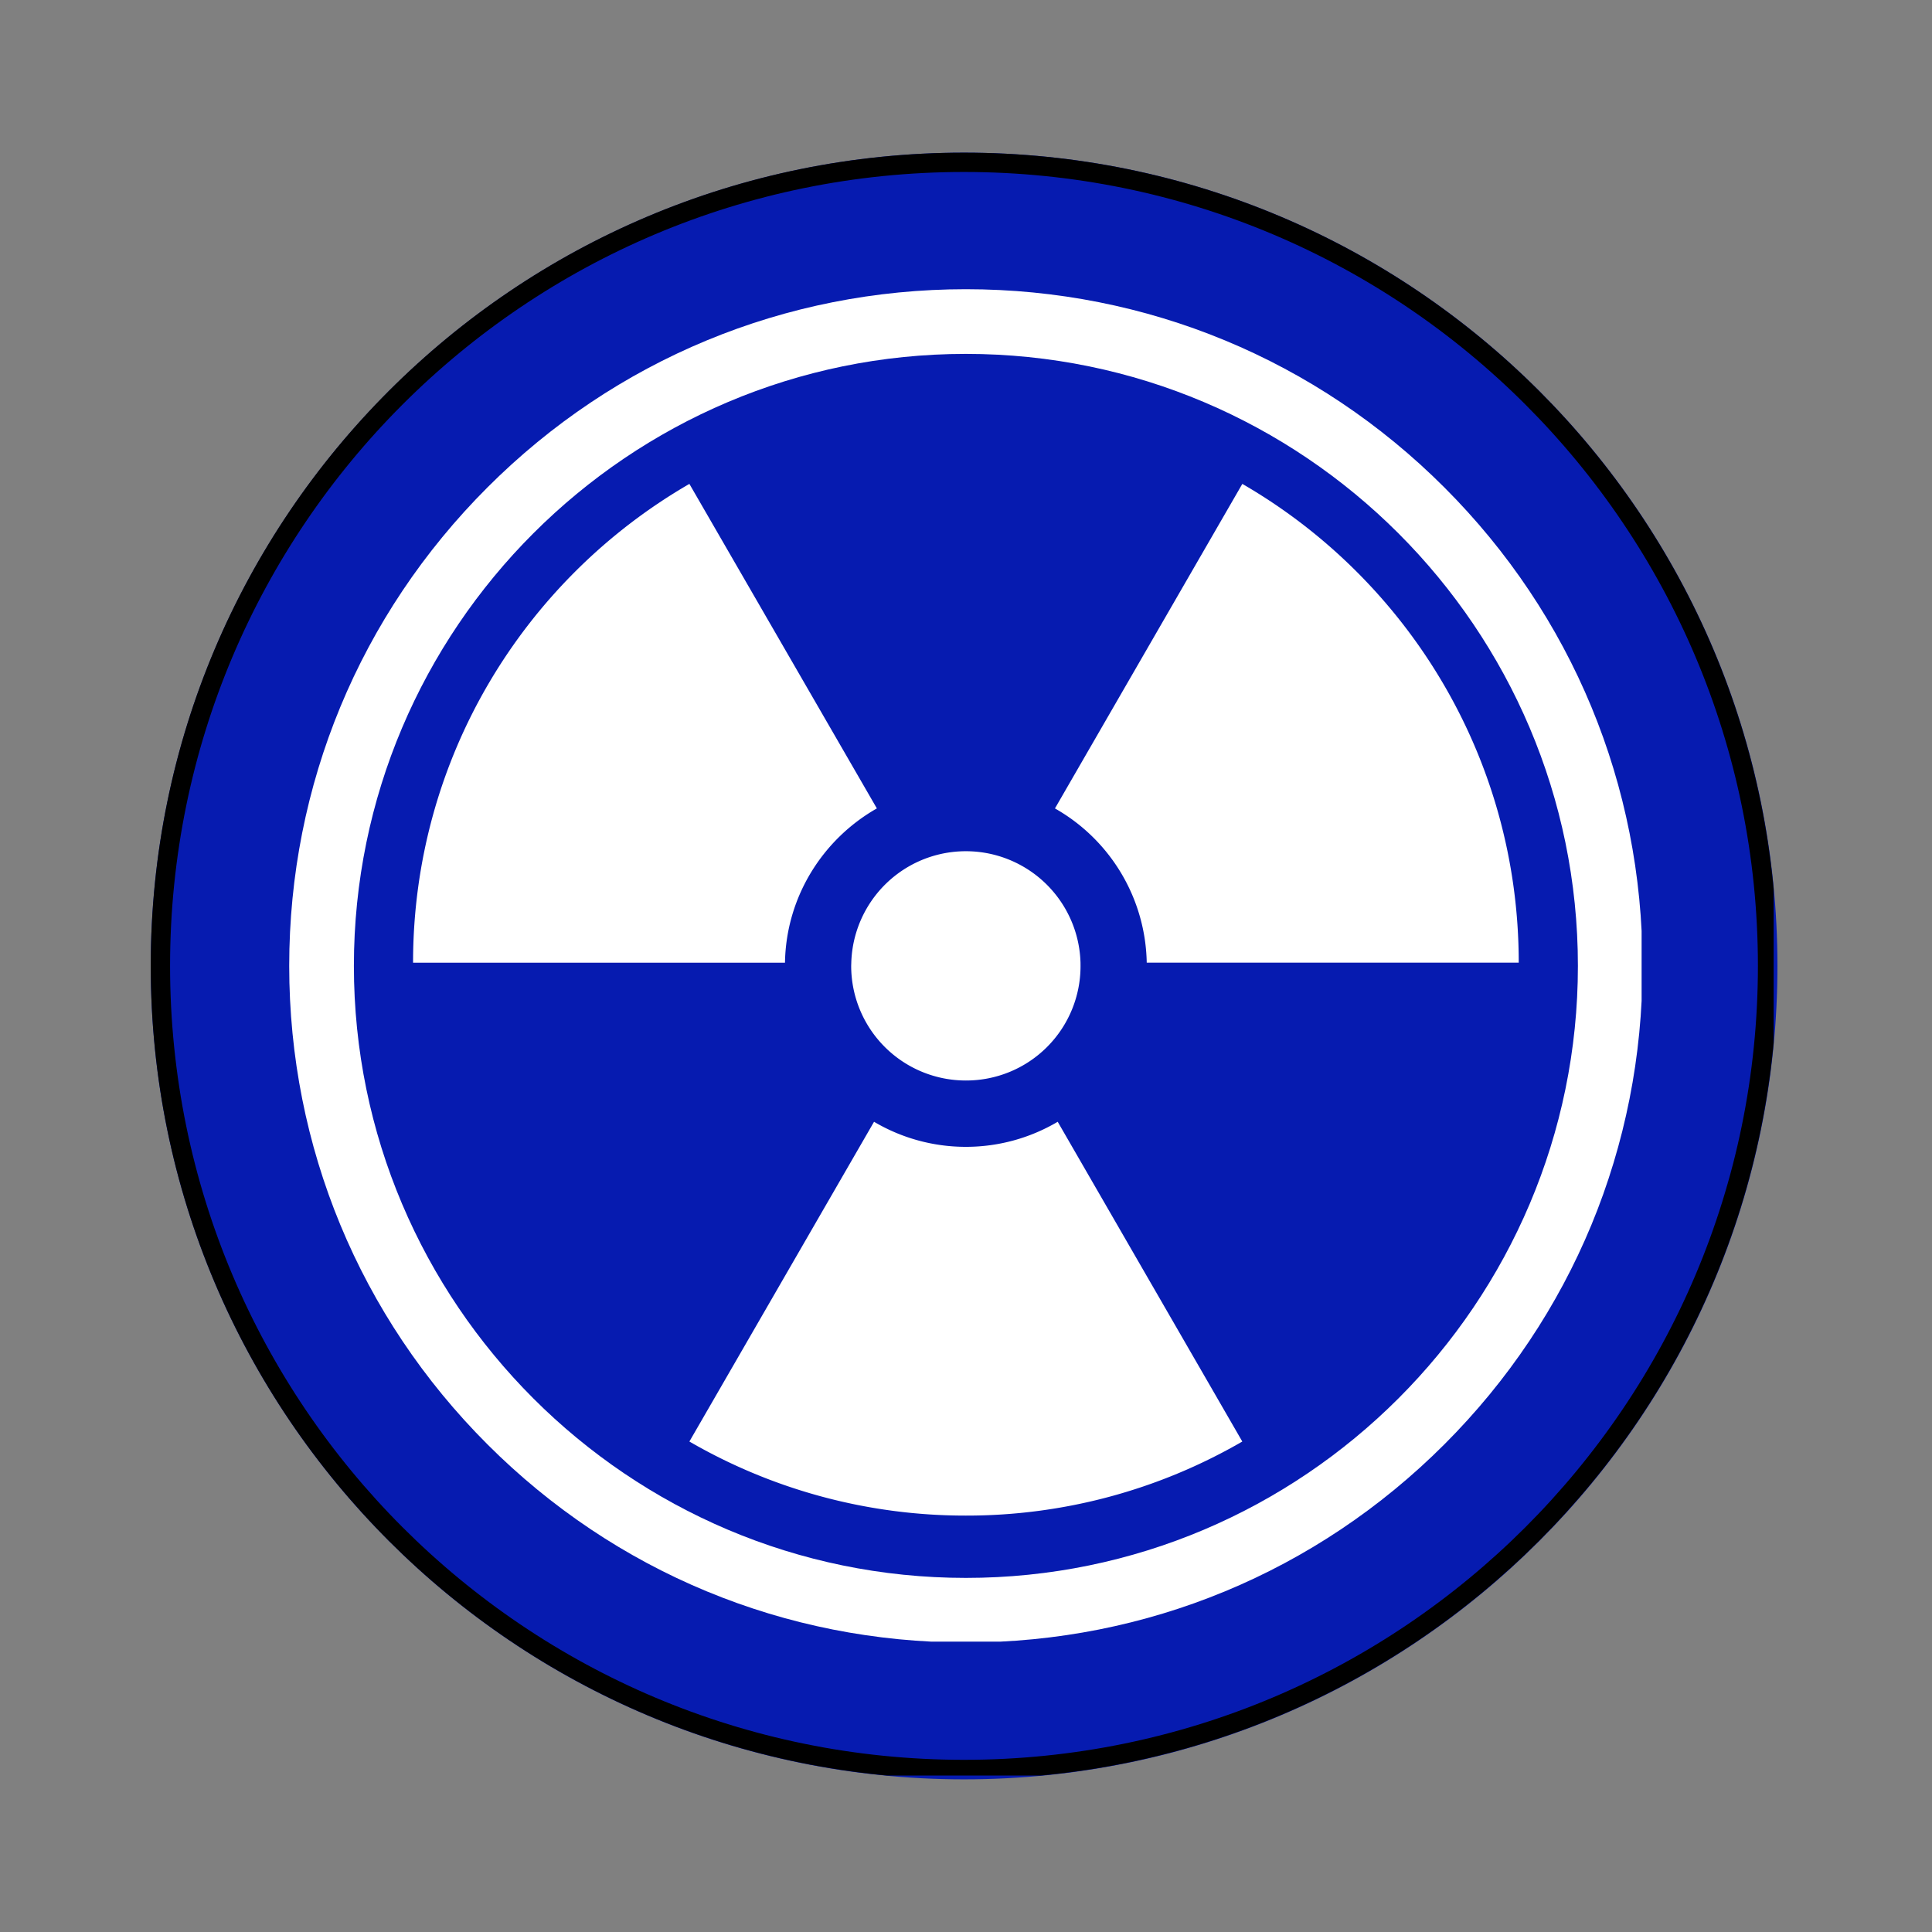
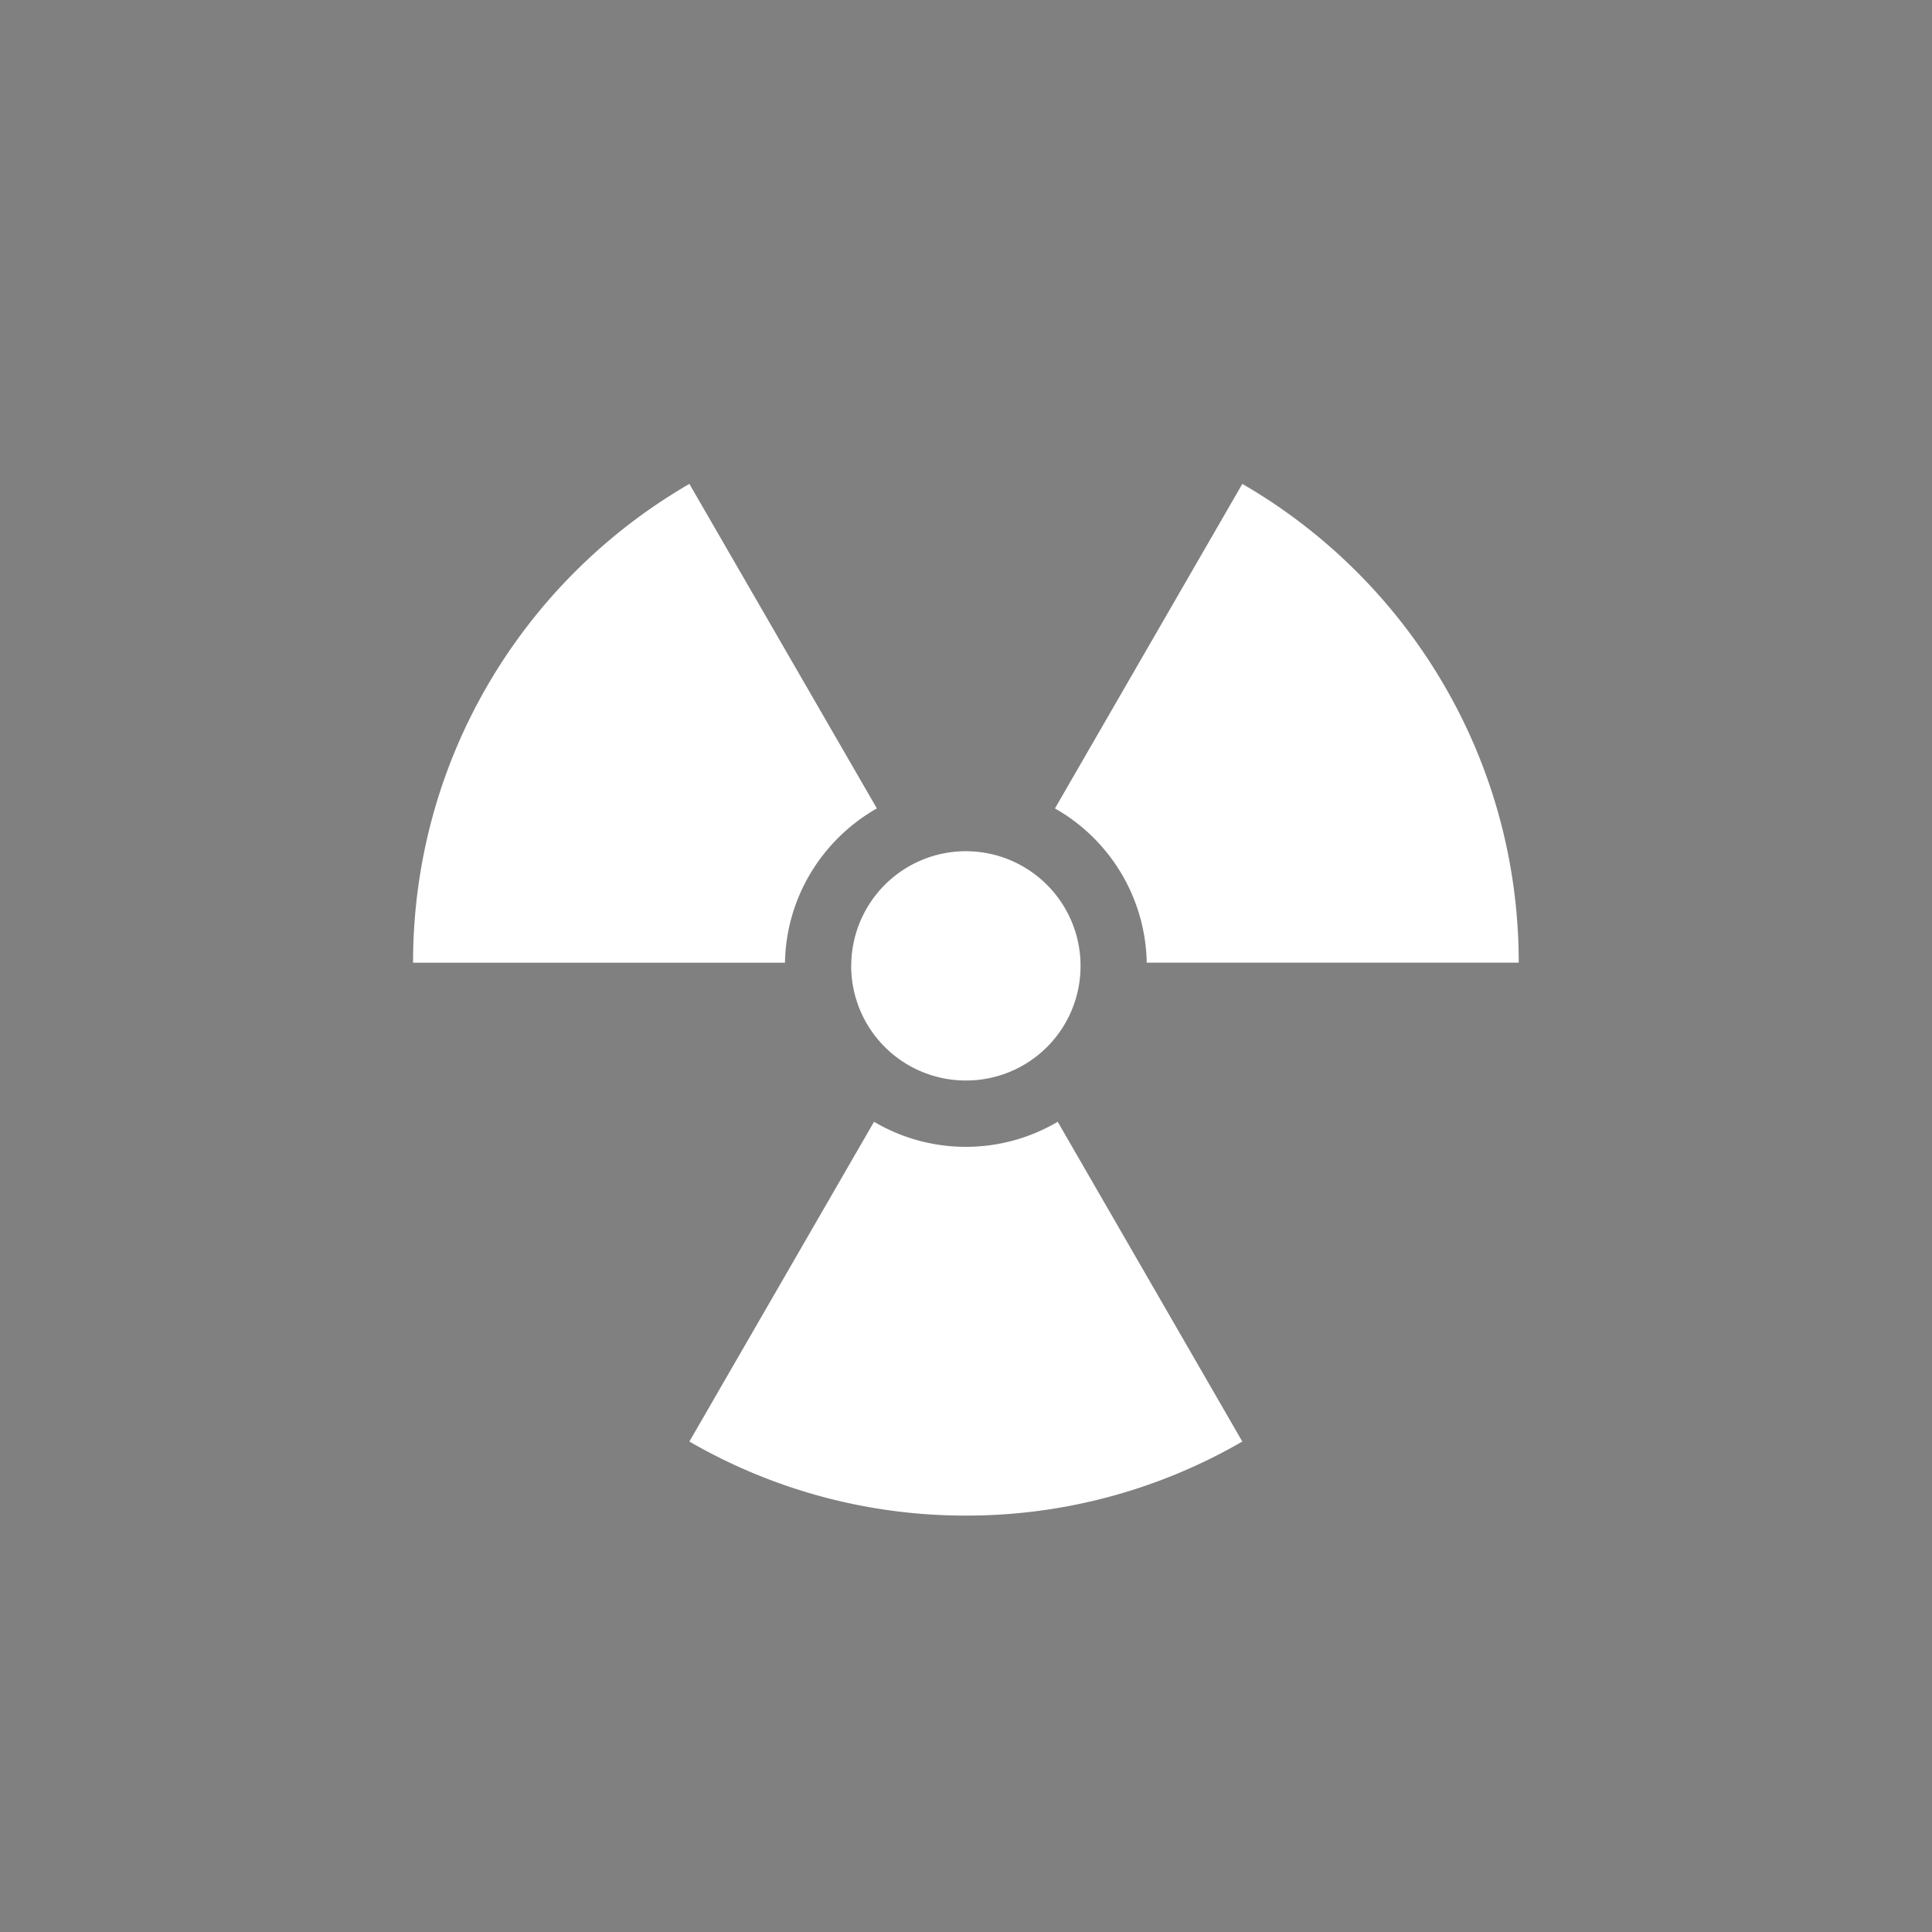
<svg xmlns="http://www.w3.org/2000/svg" width="100" height="100" version="1.0" viewBox="0 0 75 75">
  <rect x="0" y="0" width="75" height="75" fill="#808080" stroke="none" />
  <defs>
    <clipPath id="a">
      <path d="M5.852 5.926H69v63.148H5.852Zm0 0" />
    </clipPath>
    <clipPath id="b">
      <path d="M37.426 5.926C19.988 5.926 5.852 20.062 5.852 37.5s14.136 31.574 31.574 31.574C54.863 69.074 69 54.938 69 37.5 69 20.063 54.863 5.926 37.426 5.926m0 0" />
    </clipPath>
    <clipPath id="c">
-       <path d="M5.852 5.926h63v63h-63Zm0 0" />
-     </clipPath>
+       </clipPath>
    <clipPath id="d">
      <path d="M37.422 5.926c-17.438 0-31.57 14.133-31.57 31.57 0 17.434 14.132 31.57 31.57 31.57 17.433 0 31.57-14.136 31.57-31.57 0-17.437-14.137-31.57-31.57-31.57m0 0" />
    </clipPath>
    <clipPath id="e">
-       <path d="M11.227 11.227h52.5v52.5h-52.5Zm0 0" />
-     </clipPath>
+       </clipPath>
  </defs>
-   <path d="m85.512 78.477 10.511-10.028-1.238-1.316-5.965 4.191a.24.24 0 0 1-.14.043.24.24 0 0 1-.18-.074.254.254 0 0 1-.016-.324l4.48-5.778-1.234-1.316-5.195 4.957-5.316 5.07v.004l-6.703 6.395a10.87 10.87 0 0 0 4.293 4.574Zm0 0" />
  <g clip-path="url(#a)">
    <g clip-path="url(#b)">
-       <path fill="#061bb0" d="M5.852 5.926H69v63.148H5.852Zm0 0" />
-     </g>
+       </g>
  </g>
  <g clip-path="url(#c)">
    <g clip-path="url(#d)">
      <path fill="none" stroke="#000" stroke-width="1.5" d="M37.422 5.926c-17.438 0-31.57 14.133-31.57 31.57 0 17.434 14.132 31.57 31.57 31.57 17.433 0 31.57-14.136 31.57-31.57 0-17.437-14.137-31.57-31.57-31.57Zm0 0" />
    </g>
  </g>
  <path fill="#fff" d="M44.516 37.371h14.441c0-7.941-4.316-14.875-10.73-18.586l-7.274 12.598a7.03 7.03 0 0 1 3.563 5.988M34.04 31.383l-7.278-12.598c-6.414 3.711-10.727 10.645-10.727 18.586h14.438c.043-2.562 1.472-4.797 3.566-5.988M37.496 44.52a7 7 0 0 1-3.566-.973L26.762 55.96a21.37 21.37 0 0 0 10.734 2.875 21.34 21.34 0 0 0 10.73-2.875L41.06 43.547a7 7 0 0 1-3.563.973M41.945 37.367a4.452 4.452 0 0 0-6.62-3.758 4.46 4.46 0 0 0-2.278 3.758c0 .043-.004.086-.004.13a4.45 4.45 0 0 0 4.453 4.448 4.44 4.44 0 0 0 4.45-4.449zm-4.449 0" />
  <g clip-path="url(#e)">
    <path fill="#fff" d="M37.496 63.762c-7.02 0-13.613-2.73-18.574-7.692-4.961-4.96-7.695-11.558-7.695-18.574 0-7.02 2.734-13.613 7.695-18.574 4.96-4.961 11.555-7.695 18.574-7.695 7.016 0 13.613 2.734 18.574 7.695 4.961 4.96 7.692 11.558 7.692 18.574S61.032 51.11 56.07 56.07c-4.96 4.961-11.558 7.692-18.574 7.692m0-50.024c-13.101 0-23.758 10.657-23.758 23.758 0 13.098 10.657 23.758 23.758 23.758 13.098 0 23.758-10.66 23.758-23.758 0-13.101-10.66-23.758-23.758-23.758m0 0" />
  </g>
</svg>